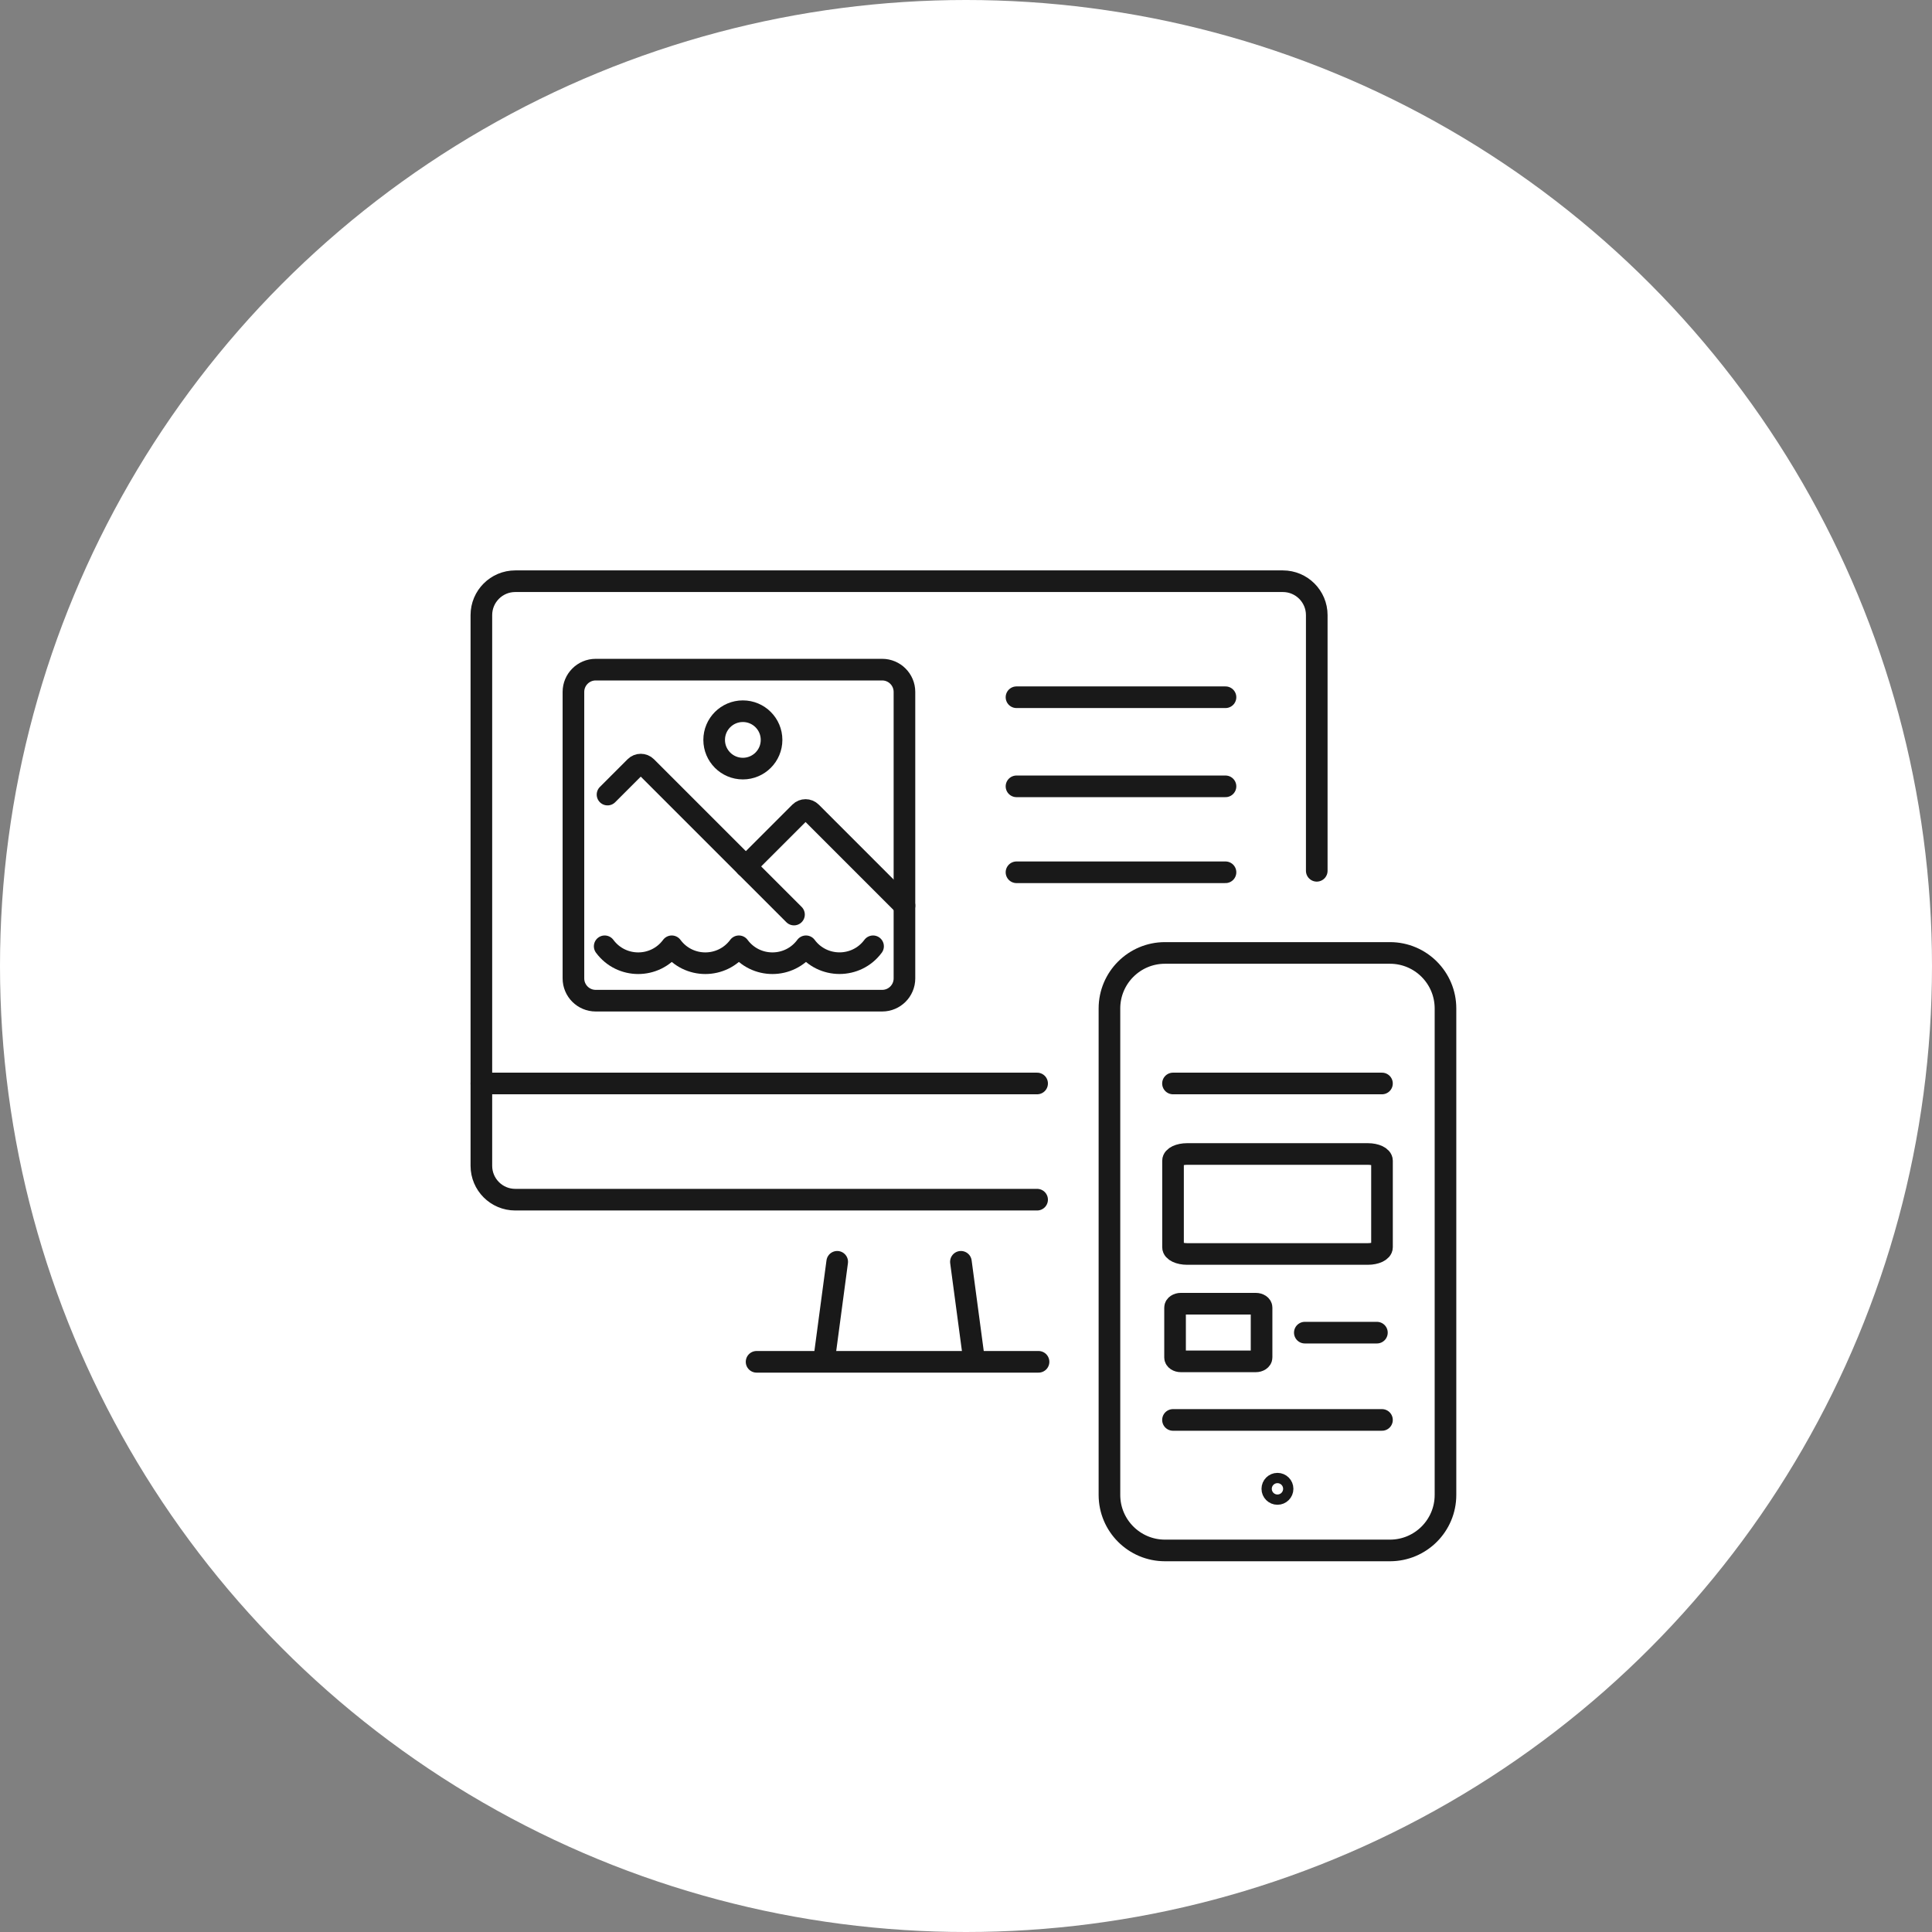
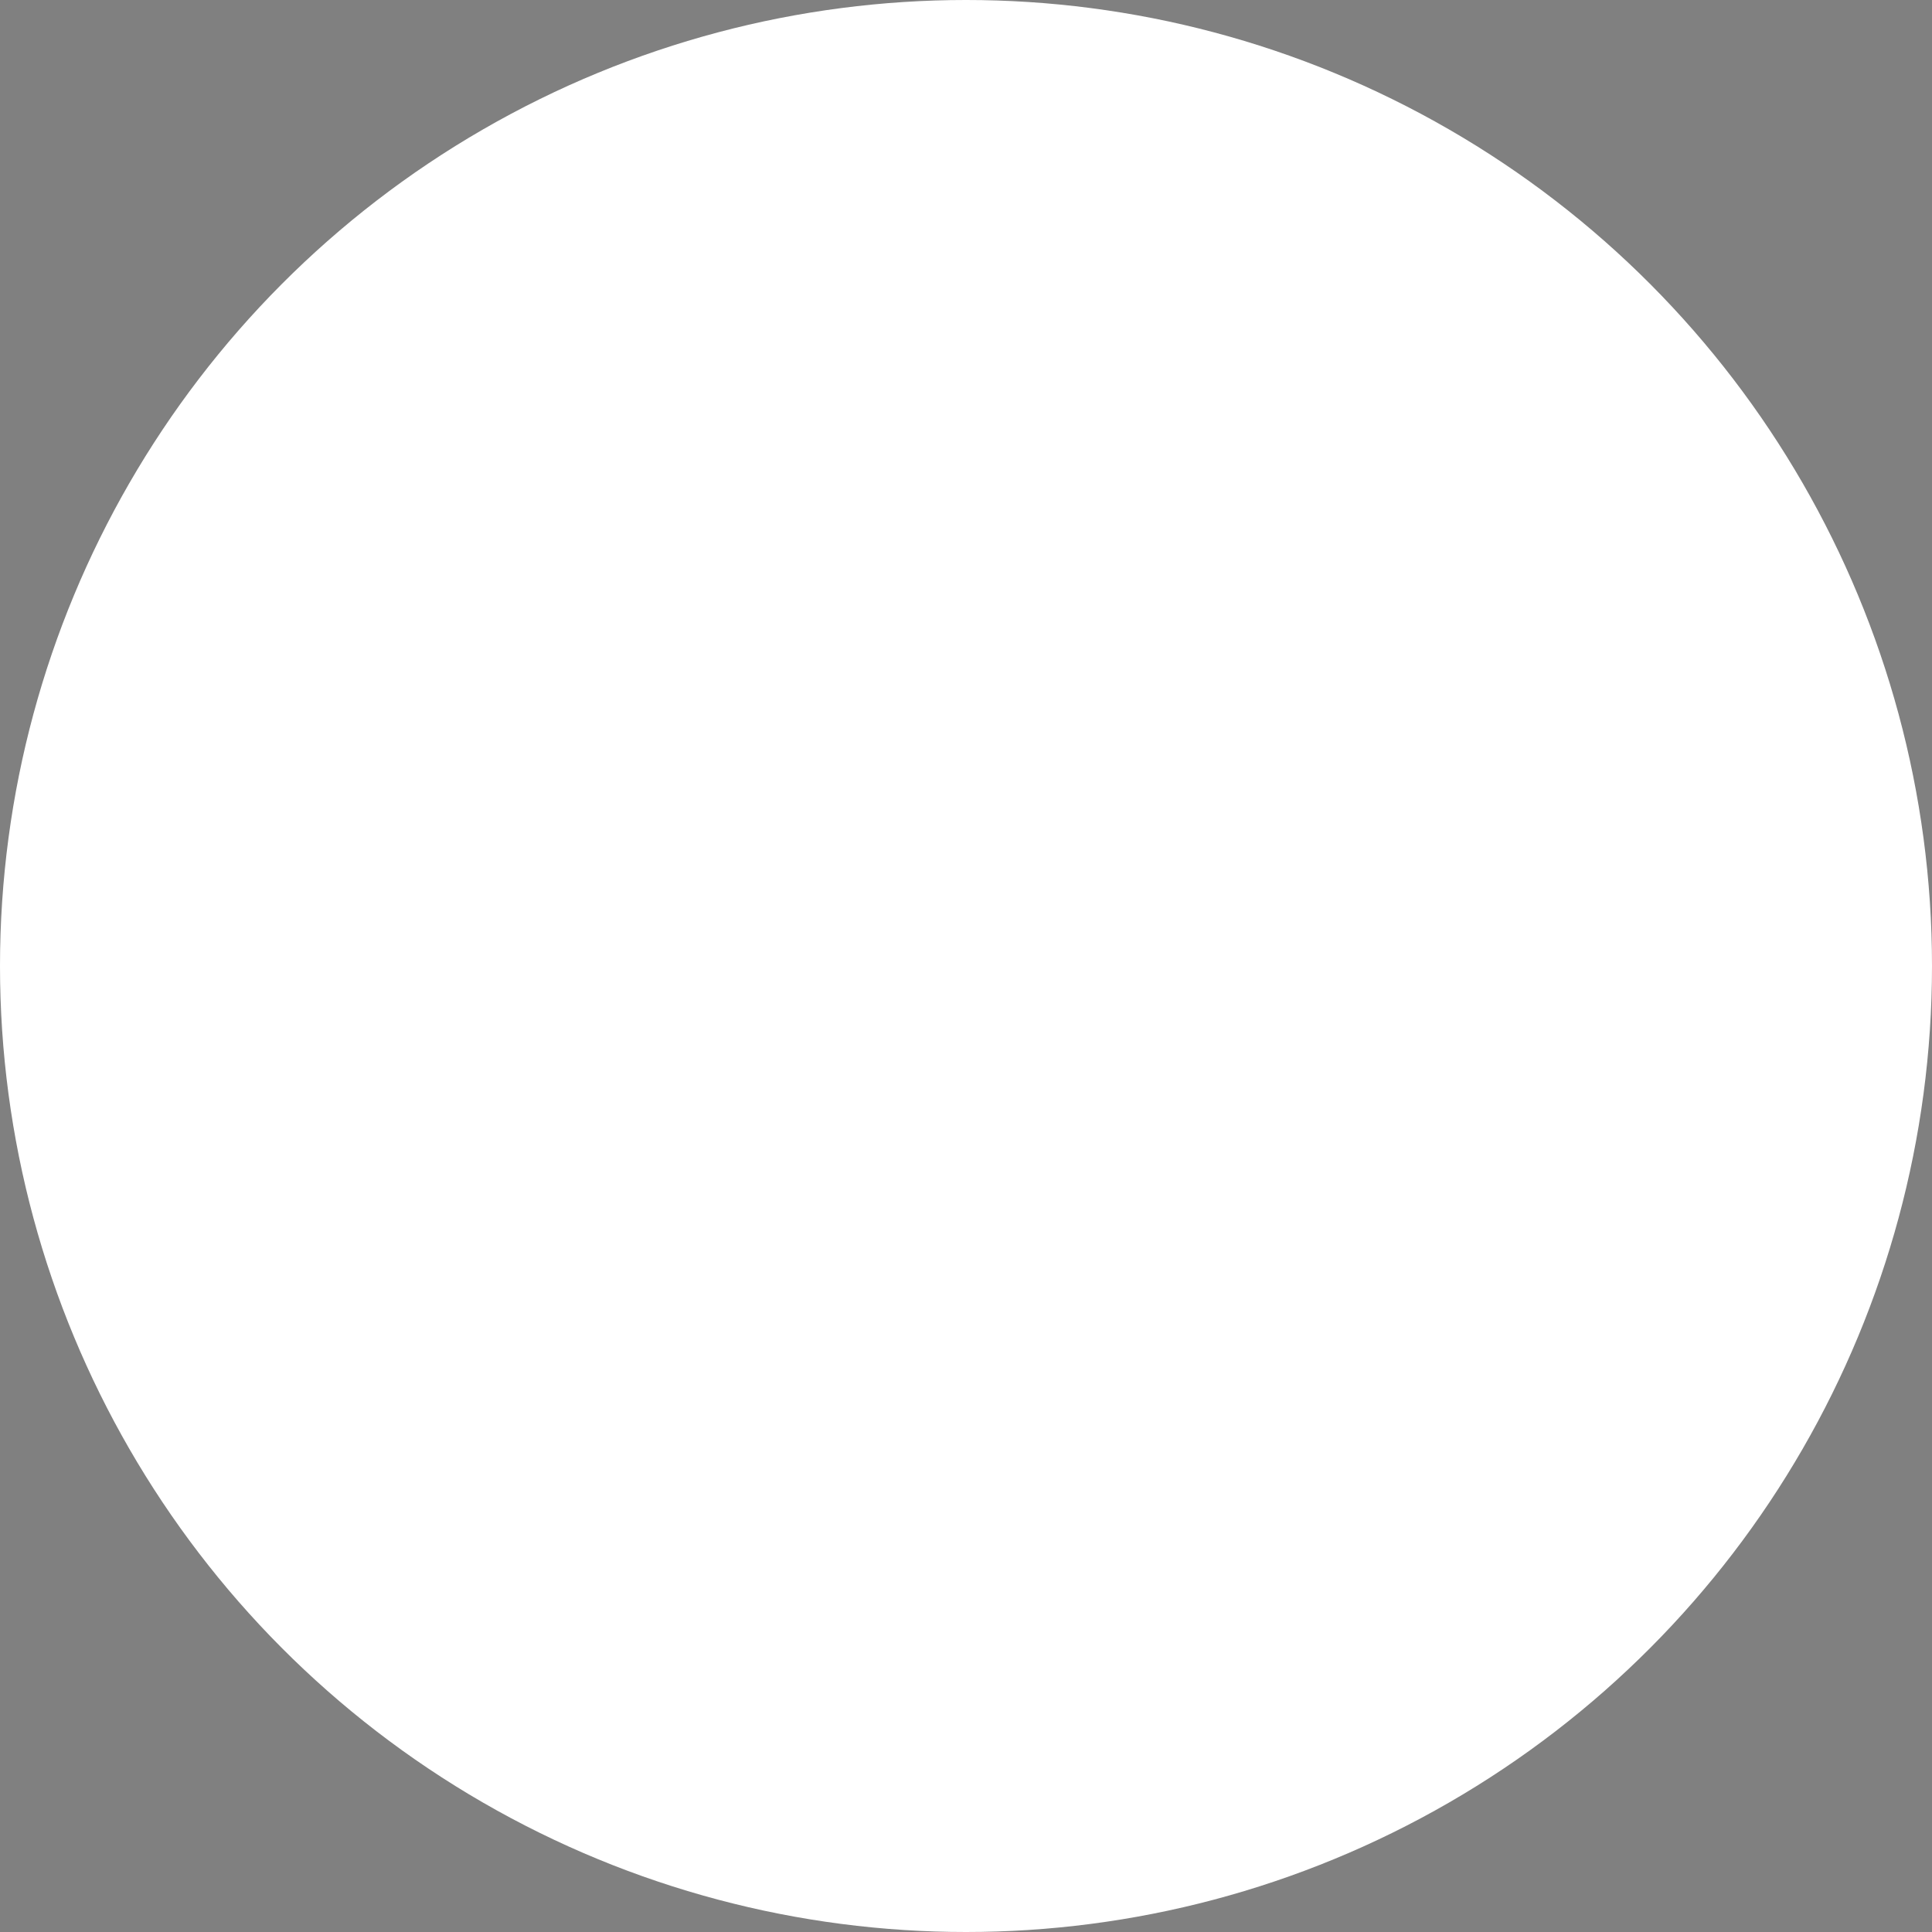
<svg xmlns="http://www.w3.org/2000/svg" width="134" height="134" viewBox="0 0 134 134" fill="none">
  <rect x="0" y="0" width="134" height="134" fill="#808080" stroke="none" />
  <circle cx="67" cy="67" r="67" fill="white" />
  <g clip-path="url(#clip0_812_408)">
    <path d="M80.799 66.094H96.406C98.531 66.094 100.256 67.819 100.256 69.944V103.686C100.256 105.811 98.531 107.536 96.406 107.536H80.799C78.675 107.536 76.949 105.811 76.949 103.686V69.944C76.949 67.819 78.675 66.094 80.799 66.094Z" stroke="#191919" stroke-width="1.5" stroke-linecap="round" stroke-linejoin="round" />
    <path d="M81.356 75.148H95.851" stroke="#191919" stroke-width="1.5" stroke-linecap="round" stroke-linejoin="round" />
    <path d="M95.851 98.484H81.356" stroke="#191919" stroke-width="1.5" stroke-linecap="round" stroke-linejoin="round" />
    <path d="M95.5 92.43H90.5" stroke="#191919" stroke-width="1.5" stroke-linecap="round" stroke-linejoin="round" />
    <path d="M88.602 103.618C88.799 103.618 88.958 103.459 88.958 103.262C88.958 103.066 88.799 102.906 88.602 102.906C88.406 102.906 88.246 103.066 88.246 103.262C88.246 103.459 88.406 103.618 88.602 103.618Z" stroke="#191919" stroke-width="1.5" stroke-linecap="round" stroke-linejoin="round" />
    <path d="M70.502 48.359H84.998" stroke="#191919" stroke-width="1.5" stroke-linecap="round" stroke-linejoin="round" />
-     <path d="M70.502 54.539H84.998" stroke="#191919" stroke-width="1.5" stroke-linecap="round" stroke-linejoin="round" />
-     <path d="M70.502 60.5H84.998" stroke="#191919" stroke-width="1.5" stroke-linecap="round" stroke-linejoin="round" />
    <path d="M91.328 60.397V42.663C91.328 41.365 90.275 40.312 88.977 40.312H35.737C34.439 40.312 33.387 41.365 33.387 42.663V80.856C33.387 82.154 34.439 83.207 35.737 83.207H71.932" stroke="#191919" stroke-width="1.5" stroke-linecap="round" stroke-linejoin="round" />
    <path d="M71.932 75.148H33.387" stroke="#191919" stroke-width="1.5" stroke-linecap="round" stroke-linejoin="round" />
    <path d="M72.031 94.453H52.475" stroke="#191919" stroke-width="1.5" stroke-linecap="round" stroke-linejoin="round" />
    <path d="M67.556 94.317L66.647 87.516" stroke="#191919" stroke-width="1.5" stroke-linecap="round" stroke-linejoin="round" />
    <path d="M57.16 94.317L58.067 87.516" stroke="#191919" stroke-width="1.5" stroke-linecap="round" stroke-linejoin="round" />
    <path d="M62.731 62.812V67.86C62.731 68.713 62.039 69.405 61.186 69.405H41.317C40.464 69.405 39.772 68.713 39.772 67.86V47.991C39.772 47.138 40.464 46.445 41.317 46.445H61.186C62.039 46.445 62.731 47.138 62.731 47.991V62.812Z" stroke="#191919" stroke-width="1.5" stroke-linecap="round" stroke-linejoin="round" />
    <path d="M62.732 62.813L56.258 56.339C56.045 56.127 55.7 56.127 55.487 56.339L51.73 60.096" stroke="#191919" stroke-width="1.5" stroke-linecap="round" stroke-linejoin="round" />
    <path d="M51.523 53.309C52.623 53.309 53.514 52.417 53.514 51.318C53.514 50.219 52.623 49.328 51.523 49.328C50.424 49.328 49.533 50.219 49.533 51.318C49.533 52.417 50.424 53.309 51.523 53.309Z" stroke="#191919" stroke-width="1.5" stroke-linecap="round" stroke-linejoin="round" />
    <path d="M55.07 63.432L44.828 53.191C44.615 52.978 44.27 52.978 44.057 53.191L42.137 55.111" stroke="#191919" stroke-width="1.5" stroke-linecap="round" stroke-linejoin="round" />
-     <path d="M95.853 84.981V86.507C95.853 86.765 95.416 86.973 94.878 86.973H82.334C81.796 86.973 81.359 86.765 81.359 86.507V80.506C81.359 80.247 81.796 80.039 82.334 80.039H94.878C95.416 80.039 95.853 80.247 95.853 80.506V84.983" stroke="#191919" stroke-width="1.5" stroke-linecap="round" stroke-linejoin="round" />
    <path d="M87.5 93.273V94.153C87.5 94.302 87.319 94.422 87.097 94.422H81.903C81.681 94.422 81.5 94.302 81.5 94.153V90.691C81.5 90.542 81.681 90.422 81.903 90.422H87.097C87.319 90.422 87.5 90.542 87.5 90.691V93.274" stroke="#191919" stroke-width="1.5" stroke-linecap="round" stroke-linejoin="round" />
    <path d="M41.94 65.633C43.096 67.198 45.436 67.198 46.593 65.633C47.749 67.198 50.089 67.198 51.248 65.633C52.405 67.198 54.744 67.198 55.901 65.633C57.058 67.195 59.398 67.195 60.554 65.633" stroke="#191919" stroke-width="1.5" stroke-linecap="round" stroke-linejoin="round" />
  </g>
  <defs>
    <clipPath id="clip0_812_408">
-       <rect width="68.645" height="68.997" fill="white" transform="translate(32.5 39.422)" />
-     </clipPath>
+       </clipPath>
  </defs>
</svg>